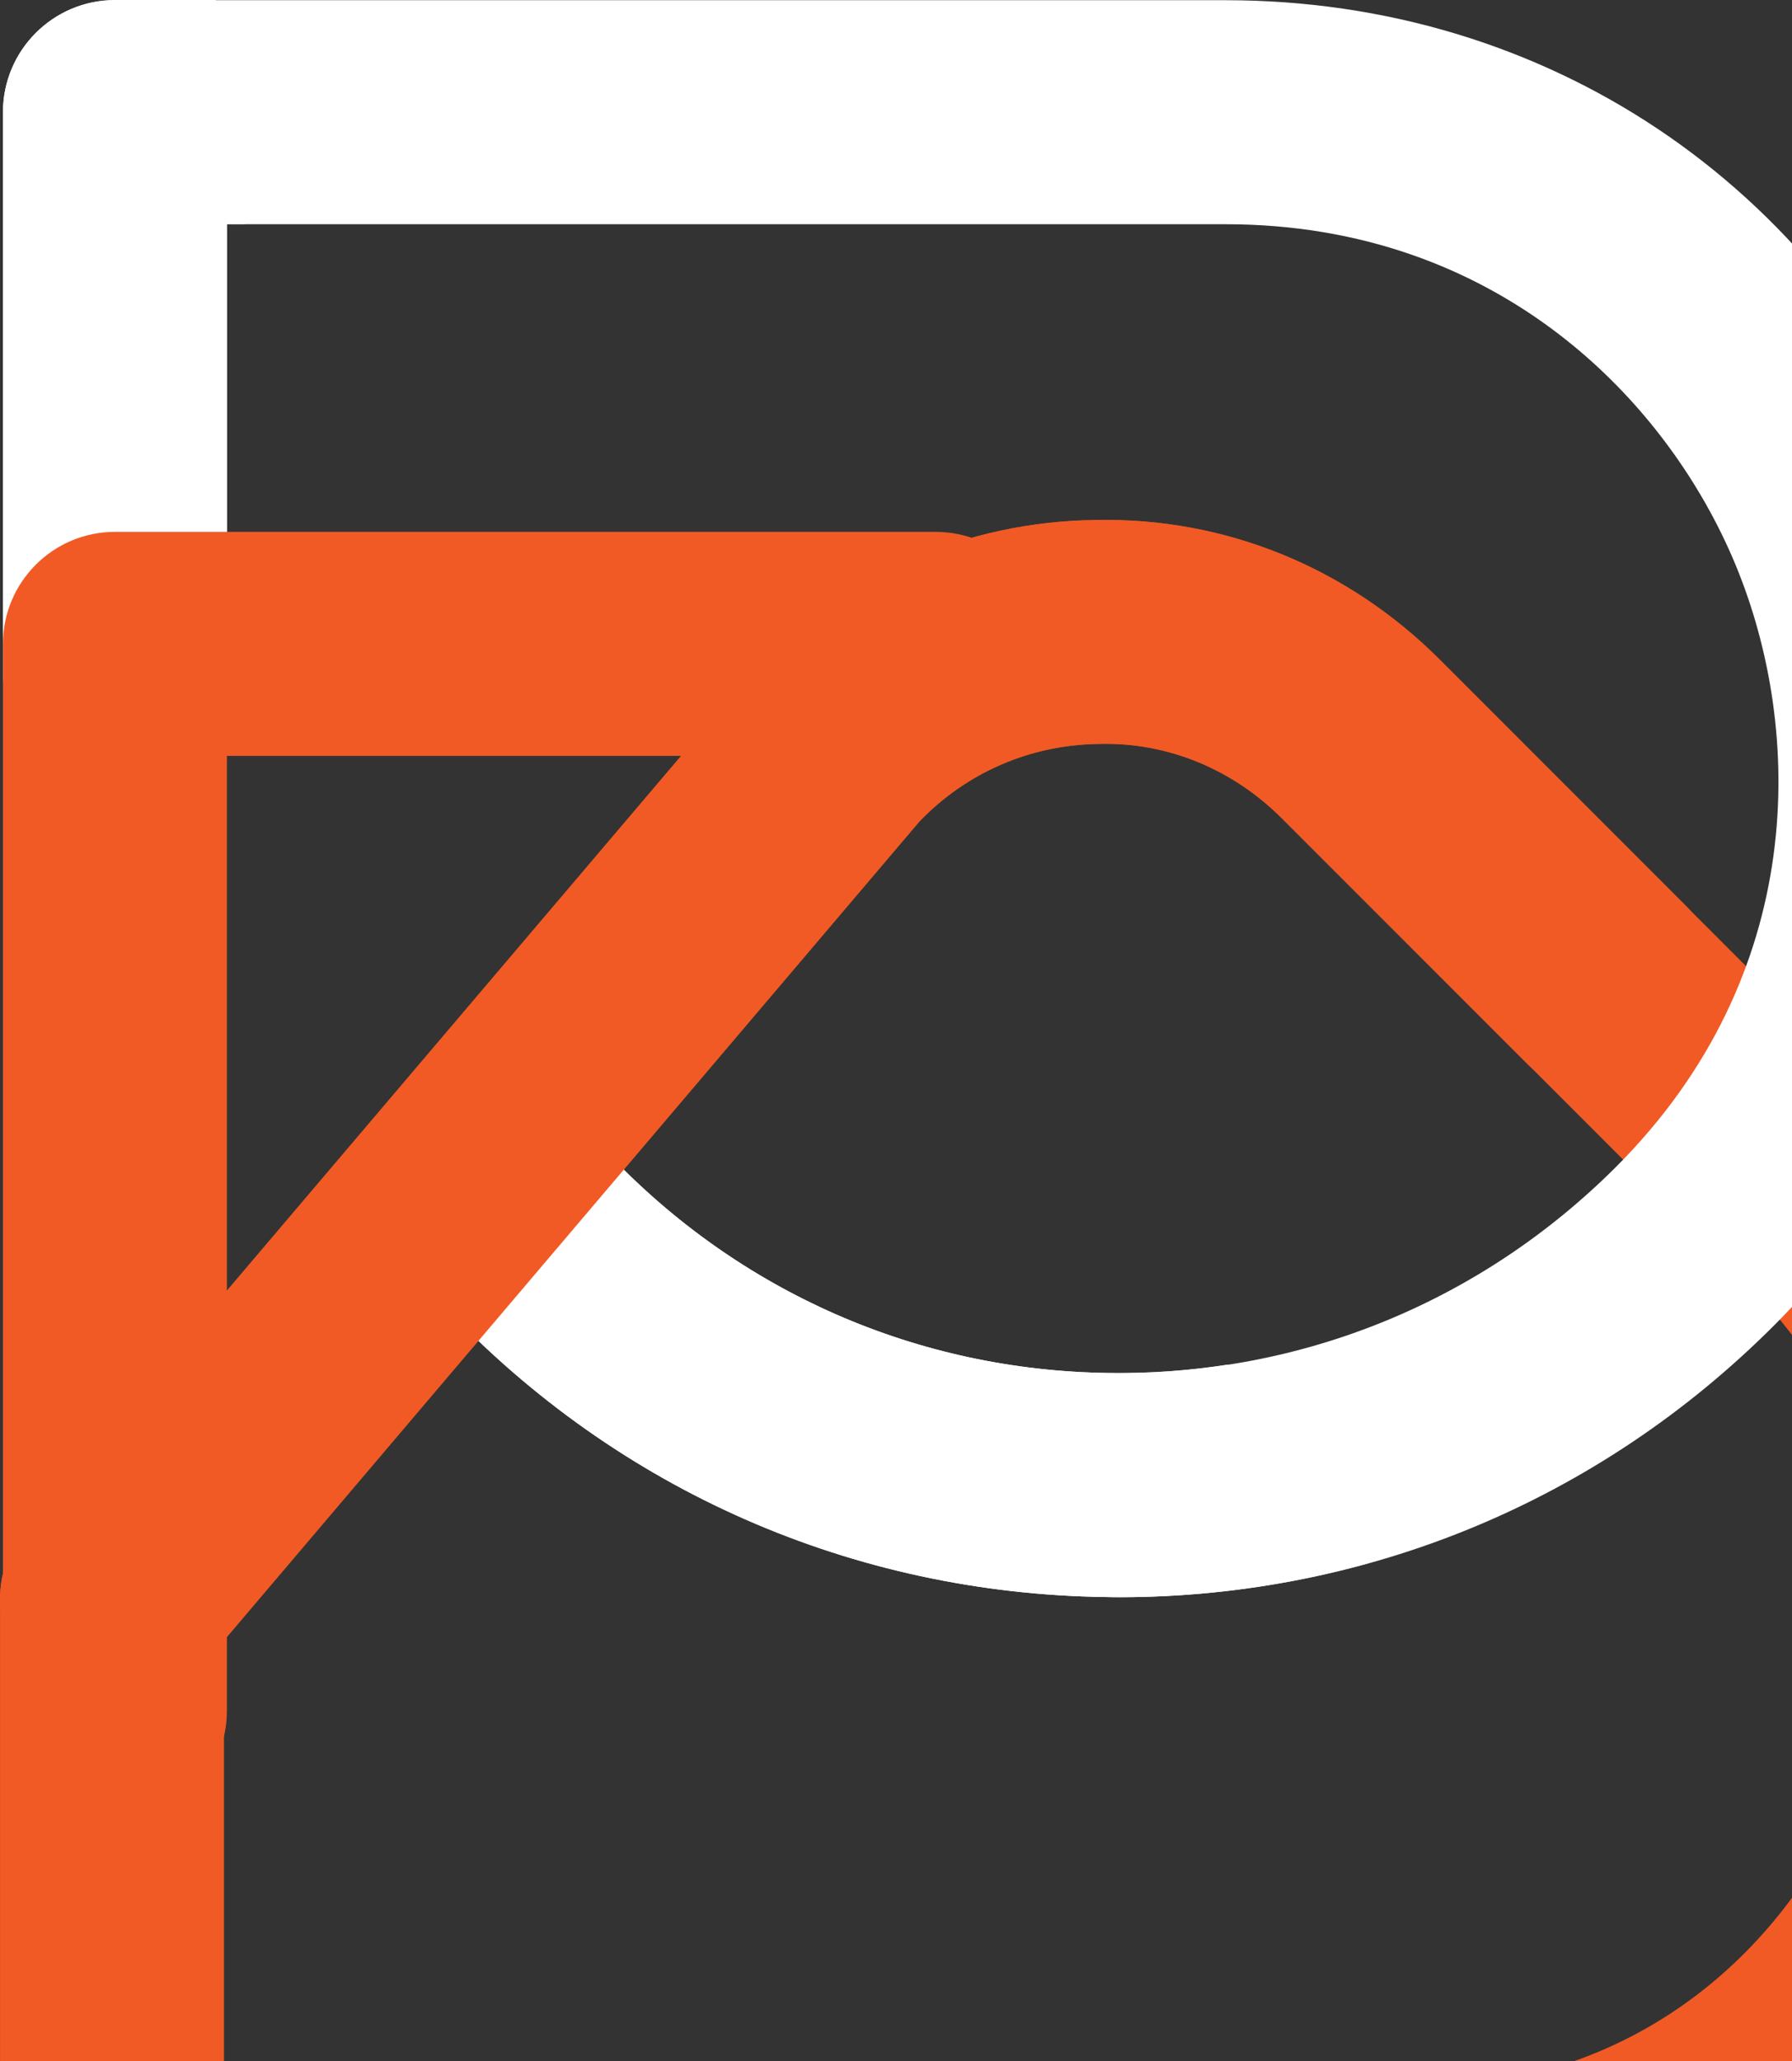
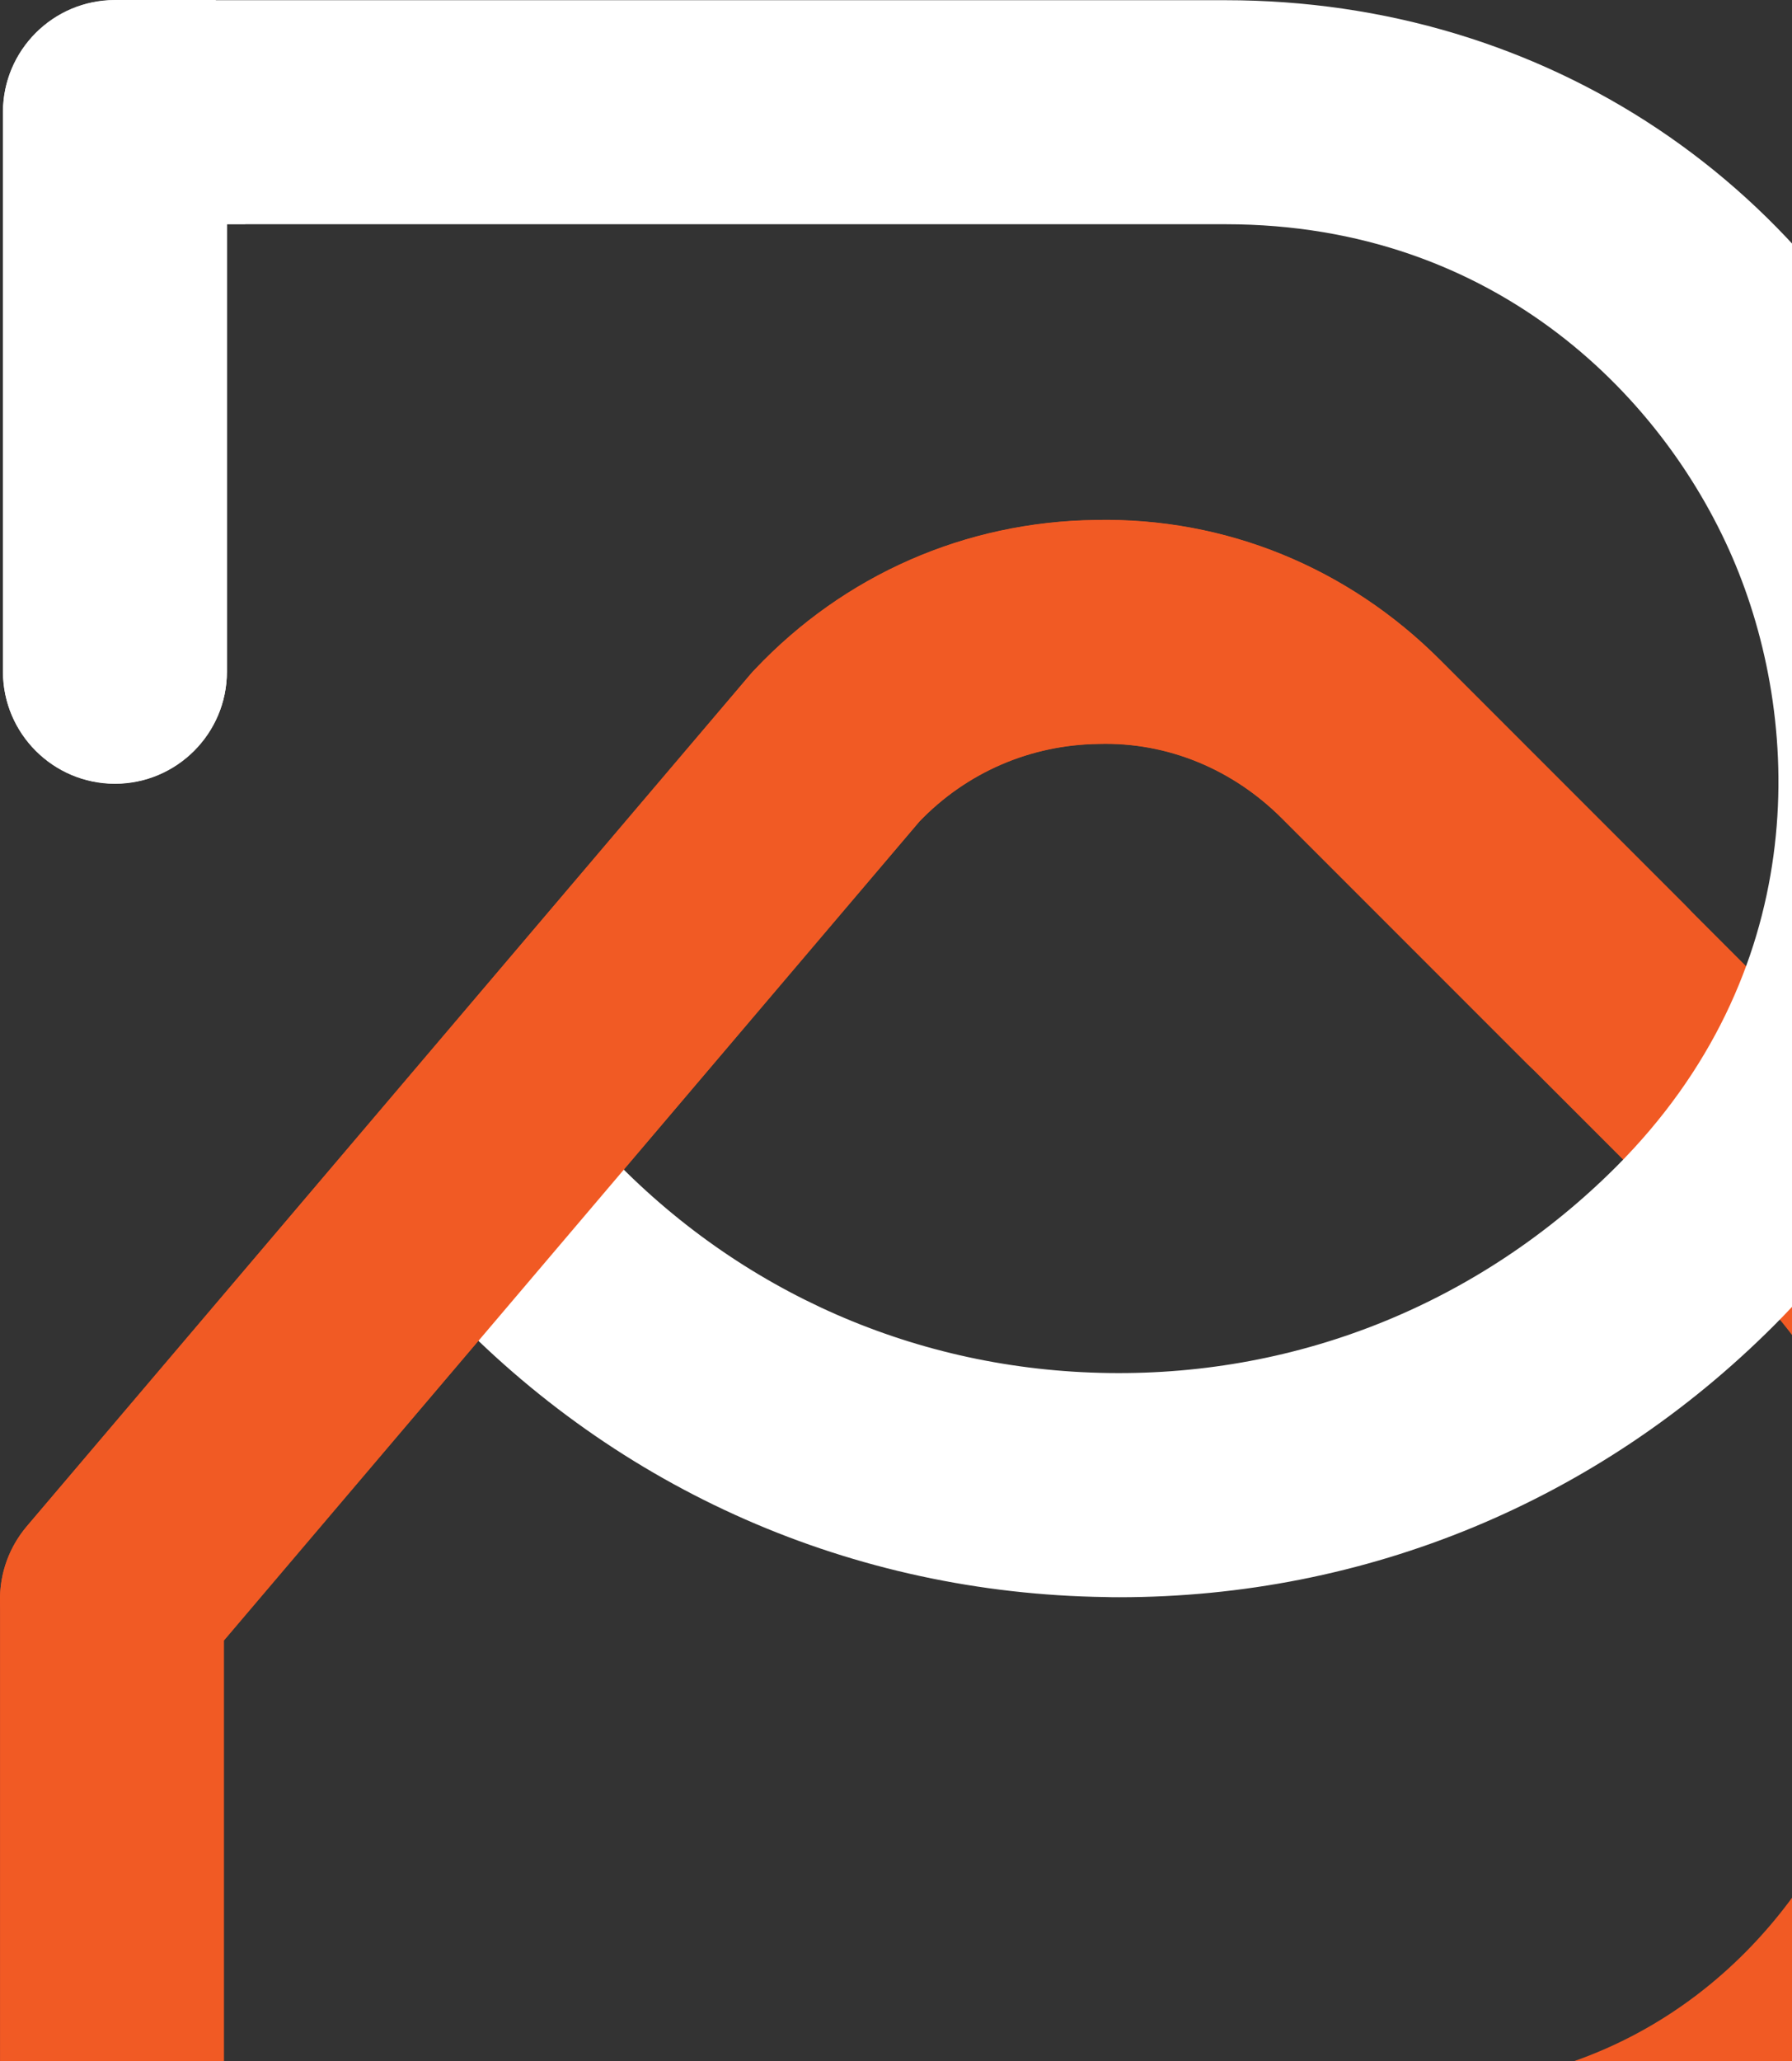
<svg xmlns="http://www.w3.org/2000/svg" fill="none" height="284" viewBox="0 0 247 284" width="247">
  <rect x="0" y="0" width="247" height="284" fill="#333333" stroke="none" />
  <linearGradient id="a" gradientUnits="userSpaceOnUse" x1="15.668" x2="16.593" y1="91.411" y2="47.891">
    <stop offset="0" stop-color="#fff" />
    <stop offset="1" stop-color="#fff" />
  </linearGradient>
  <linearGradient id="b" gradientUnits="userSpaceOnUse" x1="66.177" x2="128.679" y1="153.719" y2="194.924">
    <stop offset=".114" stop-color="#fff" />
    <stop offset=".259" stop-color="#fff" />
    <stop offset="1" stop-color="#fff" />
  </linearGradient>
  <path d="m194.901 318.491h-68.098c-8.512 0-15.433-6.921-15.433-15.433s6.921-15.433 15.433-15.433h68.098c31.978 0 51.933-20.687 59.965-40.061s8.538-48.118-14.069-70.725l-64.107-64.107c-6.744-6.744-15.737-10.533-25.259-10.255-9.422.126-18.187 3.915-24.703 10.684l-99.546 117.151c-5.532 6.492-15.256 7.3-21.748 1.768-6.492-5.506-7.275-15.256-1.768-21.748l99.823-117.479c.177-.202.354-.404.556-.606 12.326-13.034 29.023-20.359 46.956-20.586 17.959-.379 34.832 6.593 47.512 19.298l64.108 64.108c27.911 27.911 35.867 67.896 20.762 104.37-15.104 36.398-49.002 59.055-88.482 59.055z" fill="#f15a24" />
  <path d="m154.211 220.056c-.606 0-1.213.001-1.819-.025-34.807-.48-67.163-14.675-91.084-39.959-5.86-6.189-5.582-15.964.606-21.824 6.189-5.86 15.964-5.582 21.824.606 18.162 19.172 42.688 29.957 69.084 30.311 26.395.379 51.225-9.725 69.916-28.391 26.497-26.497 25.891-60.218 16.494-82.925-9.396-22.708-32.811-46.956-70.295-46.956h-137.661v61.657c0 8.513-6.921 15.434-15.433 15.434-8.512 0-15.433-6.921-15.433-15.434v-77.09c0-8.512 6.921-15.433 15.433-15.433h153.07c44.076 0 81.939 25.31 98.812 66.027 16.873 40.717 7.982 85.375-23.187 116.545-24.173 24.198-56.201 37.458-90.326 37.458z" fill="#fff" />
  <path d="m29.305 9.927v-2.779c0-2.425.177-4.799.455-7.148h-13.918c-8.512 0-15.433 6.921-15.433 15.433v77.09c0 8.513 6.921 15.434 15.433 15.434 8.512 0 15.433-6.921 15.433-15.434v-61.657h2.551c-3.284-6.492-4.799-13.463-4.521-20.94z" fill="url(#a)" />
-   <path d="m174.012 198.964c-2.021-3.46-3.587-7.148-4.749-10.962-5.38.834-10.886 1.238-16.443 1.162-26.396-.354-50.947-11.139-69.083-30.311-5.86-6.188-15.635-6.466-21.824-.606s-6.466 15.635-.606 21.824c23.92 25.284 56.277 39.48 91.084 39.959.606 0 1.212.026 1.818.026 11.821 0 23.365-1.617 34.428-4.699-5.708-4.268-10.71-9.699-14.625-16.393z" fill="url(#b)" />
  <g fill="#f15a24">
    <path d="m159.236 318.49h-143.799c-8.512 0-15.433-6.921-15.433-15.433v-82.748c0-3.663 1.313-7.199 3.663-10.003l99.823-117.479c.177-.202.354-.404.556-.606 12.326-13.034 29.022-20.359 46.956-20.586 17.959-.379 34.832 6.593 47.512 19.298l33.822 33.822c6.037 6.037 6.037 15.812 0 21.824-6.037 6.037-15.787 6.037-21.824 0l-33.821-33.822c-6.745-6.744-15.737-10.533-25.259-10.255-9.422.126-18.187 3.915-24.704 10.685l-95.857 112.831v61.657h128.391c8.512 0 15.433 6.921 15.433 15.434 0 8.512-6.921 15.382-15.458 15.382z" />
-     <path d="m15.841 251.15c-8.512 0-15.433-6.921-15.433-15.433v-147.007c0-8.512 6.921-15.433 15.433-15.433h113.135c8.512 0 15.433 6.921 15.433 15.433 0 8.512-6.921 15.433-15.433 15.433h-97.702v131.574c0 8.512-6.896 15.433-15.433 15.433z" />
  </g>
</svg>